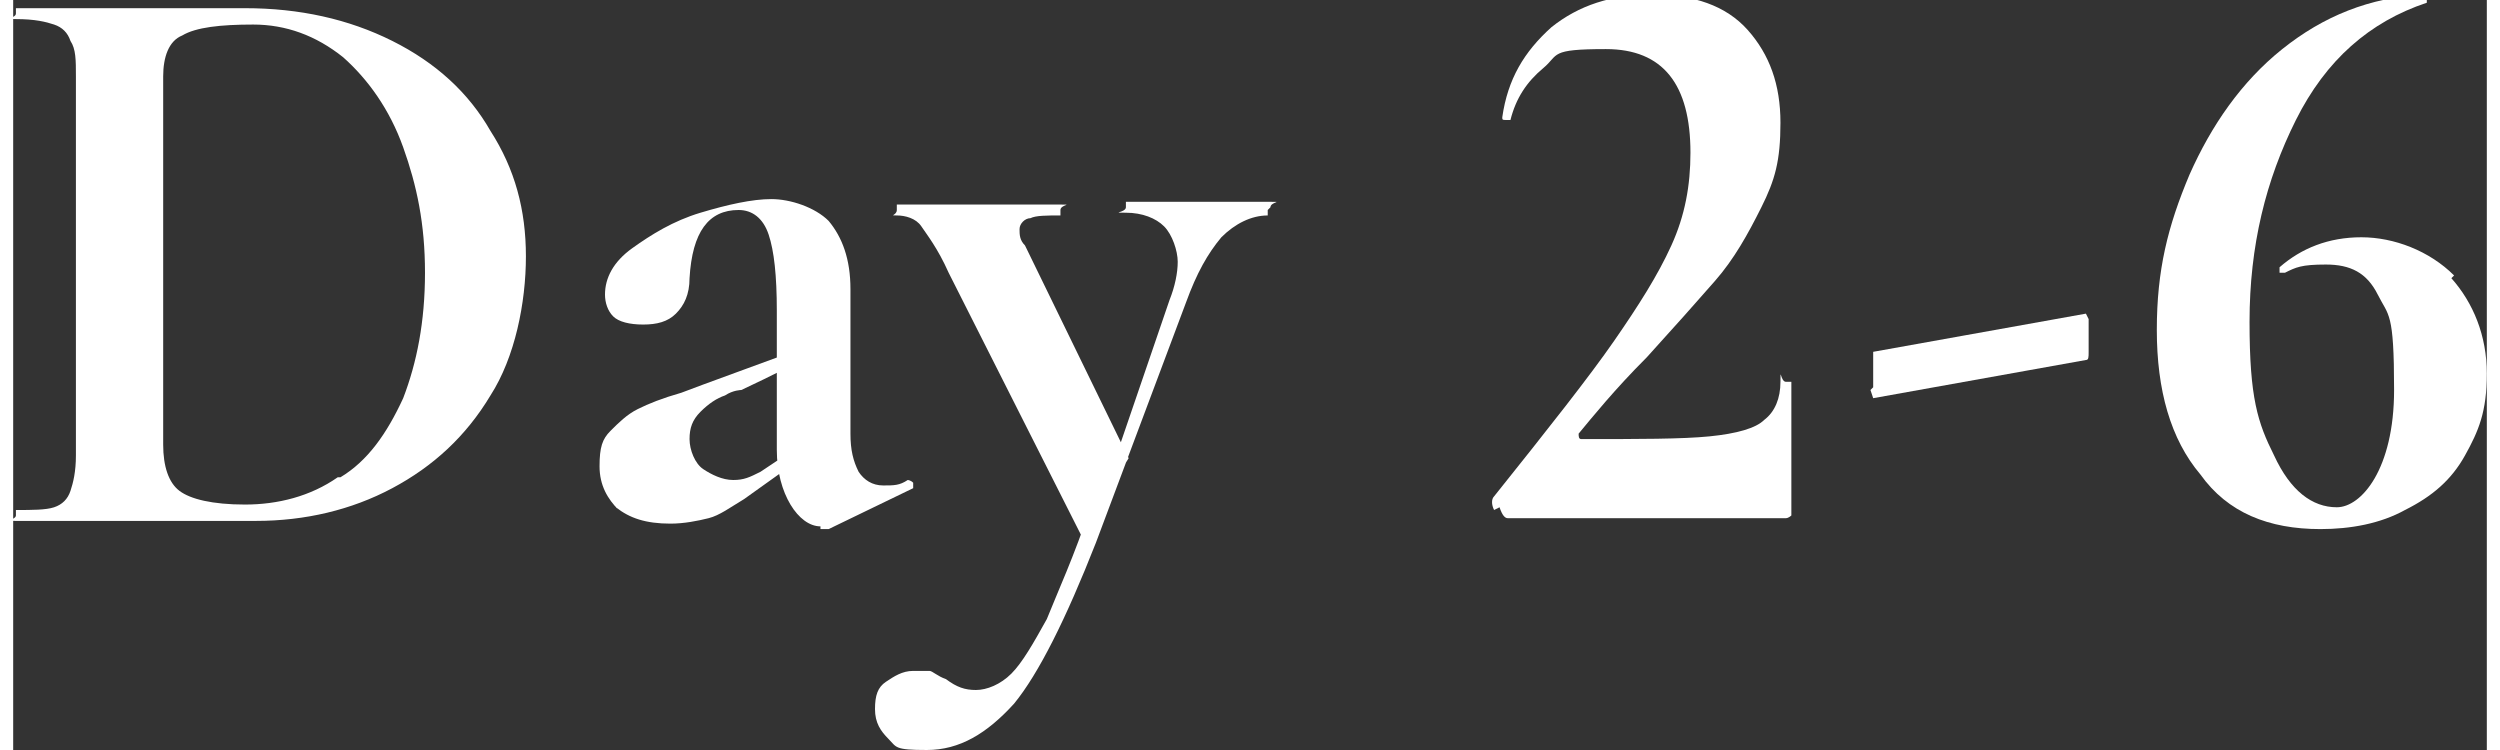
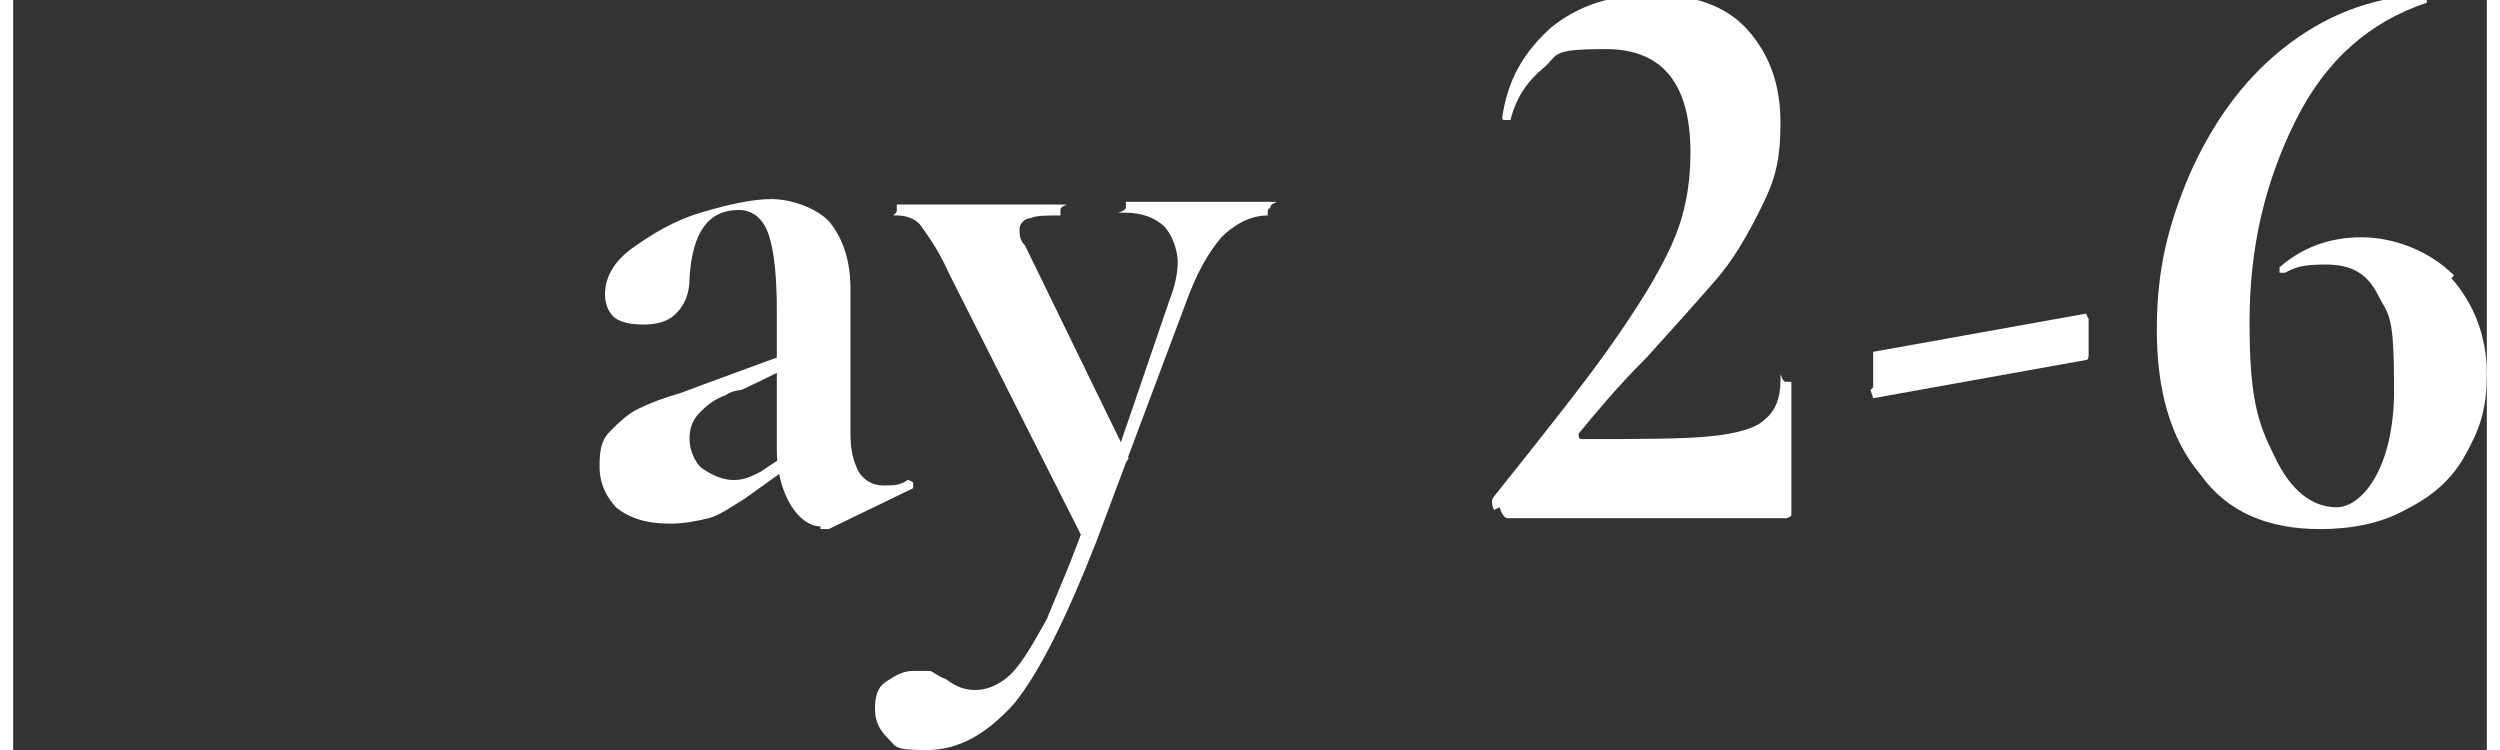
<svg xmlns="http://www.w3.org/2000/svg" id="a67f5398c6127c" viewBox="0 0 90.7 27.5" aria-hidden="true" style="fill:url(#CerosGradient_idd41150ea2);" width="90px" height="27px">
  <rect x="0" y="0" width="90.7" height="27.5" fill="#333333" stroke="none" />
  <defs>
    <linearGradient class="cerosgradient" data-cerosgradient="true" id="CerosGradient_idd41150ea2" gradientUnits="userSpaceOnUse" x1="50%" y1="100%" x2="50%" y2="0%">
      <stop offset="0%" stop-color="#FFFFFF" />
      <stop offset="100%" stop-color="#FFFFFF" />
    </linearGradient>
    <linearGradient />
  </defs>
-   <path d="M6.7,19.1c-.3,0-.7,0-1.2,0-.5,0-1,0-1.6,0H1.7c-.4,0-.9,0-1.6,0s0,0,0-.2,0-.2,0-.2c.6,0,1.1,0,1.4-.1.3-.1.5-.3.6-.6.1-.3.2-.7.2-1.3V2.8c0-.6,0-1-.2-1.3-.1-.3-.3-.5-.6-.6-.3-.1-.7-.2-1.4-.2s0,0,0-.2,0-.2,0-.2h1.6c.9,0,1.7,0,2.2,0,.8,0,1.7,0,2.5,0,1,0,1.7,0,2.1,0,2,0,3.8.4,5.4,1.2,1.6.8,2.8,1.9,3.6,3.3.9,1.4,1.3,2.9,1.3,4.6s-.4,3.7-1.3,5.1c-.9,1.5-2.1,2.6-3.6,3.4-1.5.8-3.2,1.2-5,1.2s-1.4,0-2.3,0ZM12,17.5c1-.6,1.7-1.6,2.3-2.9.5-1.3.8-2.8.8-4.6s-.3-3.2-.8-4.6c-.5-1.4-1.3-2.5-2.2-3.3-1-.8-2.1-1.2-3.3-1.2s-2.1.1-2.6.4c-.5.2-.7.8-.7,1.5v13.5c0,.8.2,1.4.6,1.7.4.3,1.2.5,2.4.5s2.4-.3,3.4-1Z" style="fill:url(#CerosGradient_idd41150ea2);" />
  <path d="M22.2,18.7c-.4-.4-.7-.9-.7-1.6s.1-1,.4-1.3.6-.6,1-.8c.4-.2.9-.4,1.6-.6l.8-.3,3-1.1v.5c.1,0-1.6.8-1.6.8,0,0-.3,0-.6.2-.3.1-.6.3-.9.6-.3.3-.4.6-.4,1s.2.9.5,1.1.7.4,1.1.4.6-.1,1-.3l1.5-1v.5s-2.1,1.5-2.1,1.5c-.5.3-.9.6-1.3.7-.4.1-.9.2-1.4.2-.9,0-1.5-.2-2-.6ZM29.6,19.3c-.4,0-.8-.3-1.1-.8-.3-.5-.5-1.2-.5-2v-5.1c0-1.3-.1-2.2-.3-2.8s-.6-.9-1.1-.9c-1.1,0-1.7.8-1.8,2.5,0,.6-.2,1-.5,1.3-.3.3-.7.4-1.2.4s-.9-.1-1.1-.3-.3-.5-.3-.8c0-.6.3-1.2,1-1.7.7-.5,1.5-1,2.5-1.3,1-.3,1.9-.5,2.6-.5s1.6.3,2.1.8c.5.6.8,1.4.8,2.5v5.3c0,.6.1,1,.3,1.4.2.3.5.5.9.5s.6,0,.9-.2h0c0,0,.1,0,.2.1,0,0,0,.2,0,.2l-3.1,1.5c0,0-.2,0-.3,0Z" style="fill:url(#CerosGradient_idd41150ea2);" />
  <path d="M46,7.7c0,.1,0,.2,0,.2-.6,0-1.2.3-1.7.8-.5.6-.9,1.3-1.3,2.4l-3.3,8.8c-1.1,2.8-2.1,4.8-3,5.9-1,1.1-2,1.7-3.2,1.7s-1.1-.1-1.4-.4c-.3-.3-.5-.6-.5-1.1s.1-.8.4-1c.3-.2.6-.4,1-.4s.4,0,.6,0c.1,0,.3.2.6.3.4.3.7.4,1.1.4s.9-.2,1.3-.6c.4-.4.8-1.1,1.3-2,.4-1,1-2.3,1.6-4.1v1.7c0,0-5.2-10.3-5.2-10.3-.4-.9-.8-1.4-1-1.7s-.6-.4-.9-.4,0,0,0-.2,0-.2,0-.2c.6,0,1,0,1.3,0h1.3s2.1,0,2.1,0c.3,0,.8,0,1.3,0s0,0,0,.2,0,.2,0,.2c-.5,0-.9,0-1.1.1-.2,0-.4.2-.4.4s0,.4.2.6l3.8,7.8-1.1,1.8,2.6-7.6c.2-.5.3-1,.3-1.4s-.2-1-.5-1.3c-.3-.3-.8-.5-1.4-.5s0,0,0-.2,0-.2,0-.2c.5,0,.9,0,1.2,0h1.8s1.2,0,1.2,0c.2,0,.6,0,1.1,0s0,0,0,.2Z" style="fill:url(#CerosGradient_idd41150ea2);" />
  <path d="M54.3,18.7c-.1-.2-.1-.4,0-.5,2-2.5,3.5-4.4,4.4-5.7.9-1.3,1.6-2.4,2.1-3.5.5-1.1.7-2.2.7-3.4,0-2.5-1-3.8-3.1-3.8s-1.7.2-2.3.7c-.6.5-1,1.1-1.2,1.9,0,0,0,0-.1,0-.2,0-.2,0-.2-.1.2-1.4.8-2.4,1.8-3.3,1-.8,2.2-1.2,3.7-1.2s2.7.4,3.5,1.3c.8.9,1.2,2,1.2,3.4s-.2,2.1-.7,3.1c-.5,1-1,1.9-1.7,2.7-.7.8-1.5,1.7-2.5,2.8-1.2,1.2-2,2.2-2.5,2.8,0,.1,0,.2.1.2,2.1,0,3.7,0,4.7-.1,1-.1,1.7-.3,2-.6.4-.3.6-.8.6-1.4s0,0,.2,0,.2,0,.2,0v4.7c0,0,0,.2,0,.2,0,0-.1.1-.2.1h-10.2c-.1,0-.2-.1-.3-.4Z" style="fill:url(#CerosGradient_idd41150ea2);" />
  <path d="M68.2,14.2c0-.2,0-.4,0-.6,0-.5,0-.7,0-.7l7.8-1.4s0,0,.1.2c0,.2,0,.4,0,.6s0,.4,0,.6c0,.2,0,.3-.1.3l-7.8,1.4s0,0-.1-.3Z" style="fill:url(#CerosGradient_idd41150ea2);" />
  <path d="M89.4,10.2c.8.9,1.3,2.1,1.3,3.5s-.3,2.1-.8,3c-.5.9-1.2,1.5-2.2,2-.9.5-2,.7-3.1.7-1.9,0-3.4-.6-4.4-2-1.1-1.3-1.6-3.1-1.6-5.3s.4-3.8,1.2-5.7c.8-1.8,1.9-3.4,3.4-4.6,1.5-1.2,3.2-1.9,5.2-2,0,0,.1,0,.1.1,0,0,0,.1,0,.2-2.1.7-3.7,2.1-4.8,4.3s-1.7,4.6-1.7,7.4.3,3.7.9,4.9c.6,1.3,1.4,1.9,2.3,1.9s2.1-1.4,2.1-4.3-.2-2.7-.6-3.5c-.4-.8-1-1.1-1.9-1.1s-1.1.1-1.5.3h0c0,0-.1,0-.2,0,0,0,0-.1,0-.2.8-.7,1.8-1.1,3-1.1s2.5.5,3.4,1.4Z" style="fill:url(#CerosGradient_idd41150ea2);" />
</svg>